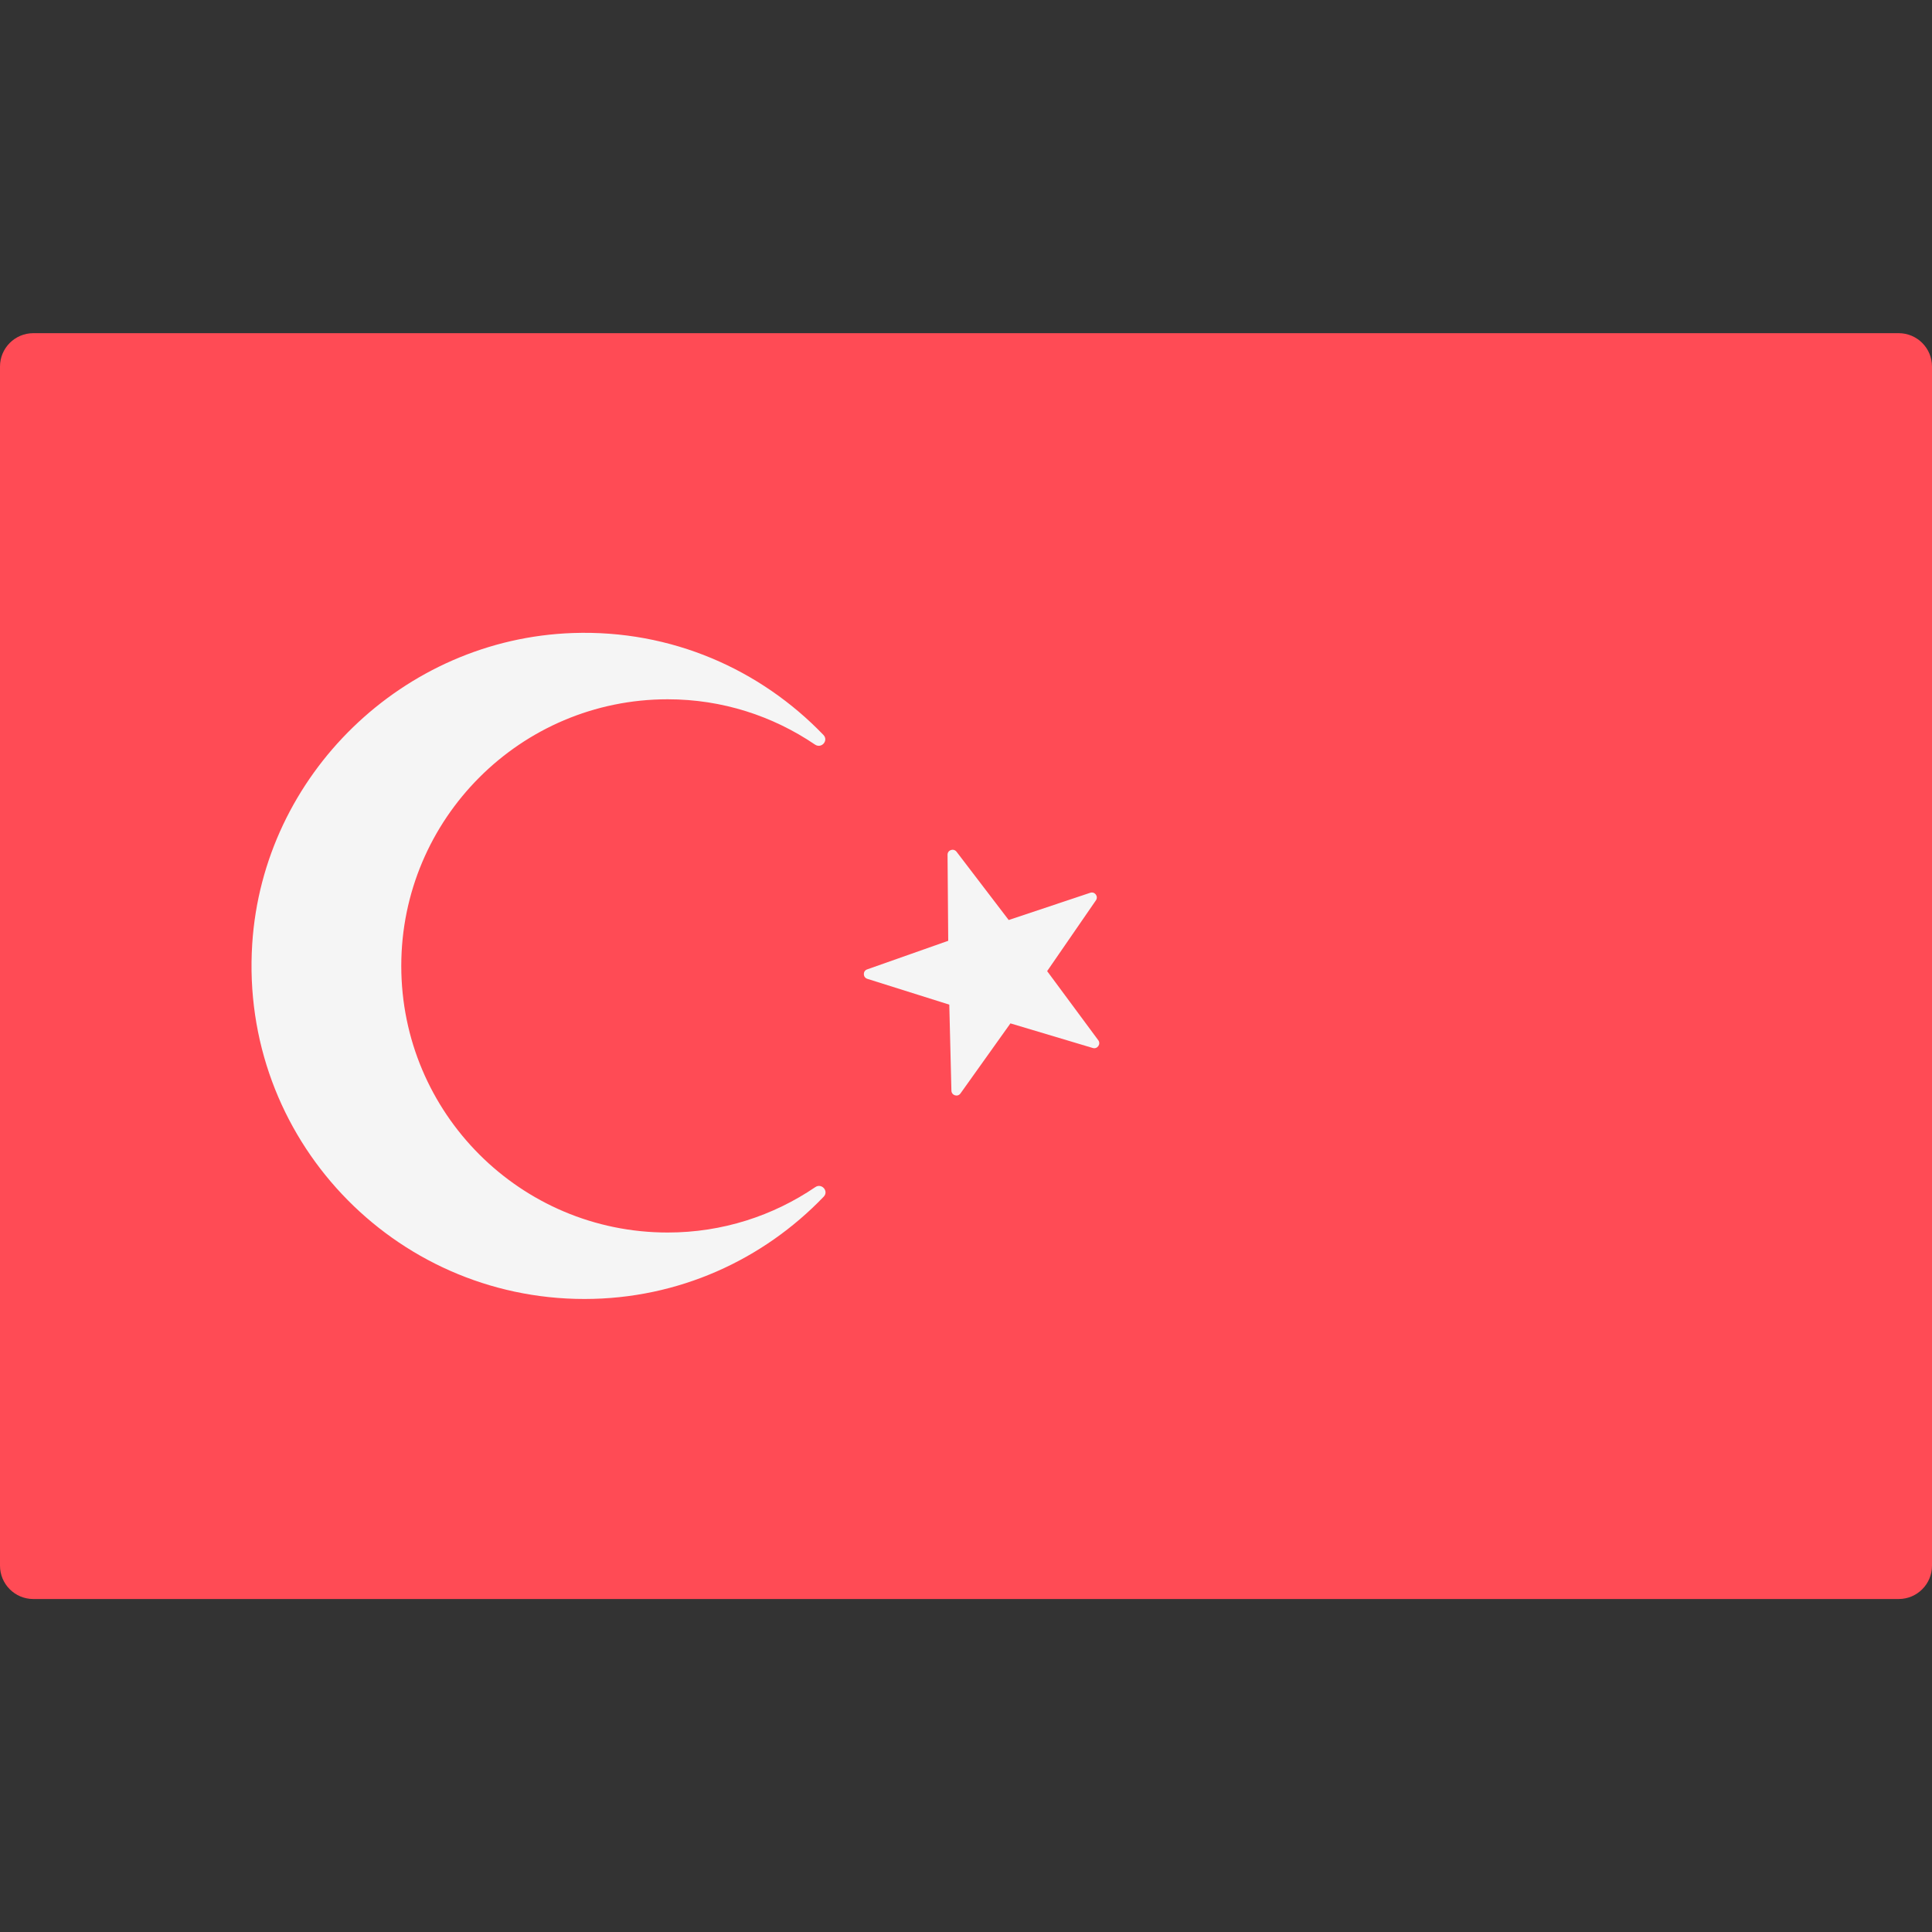
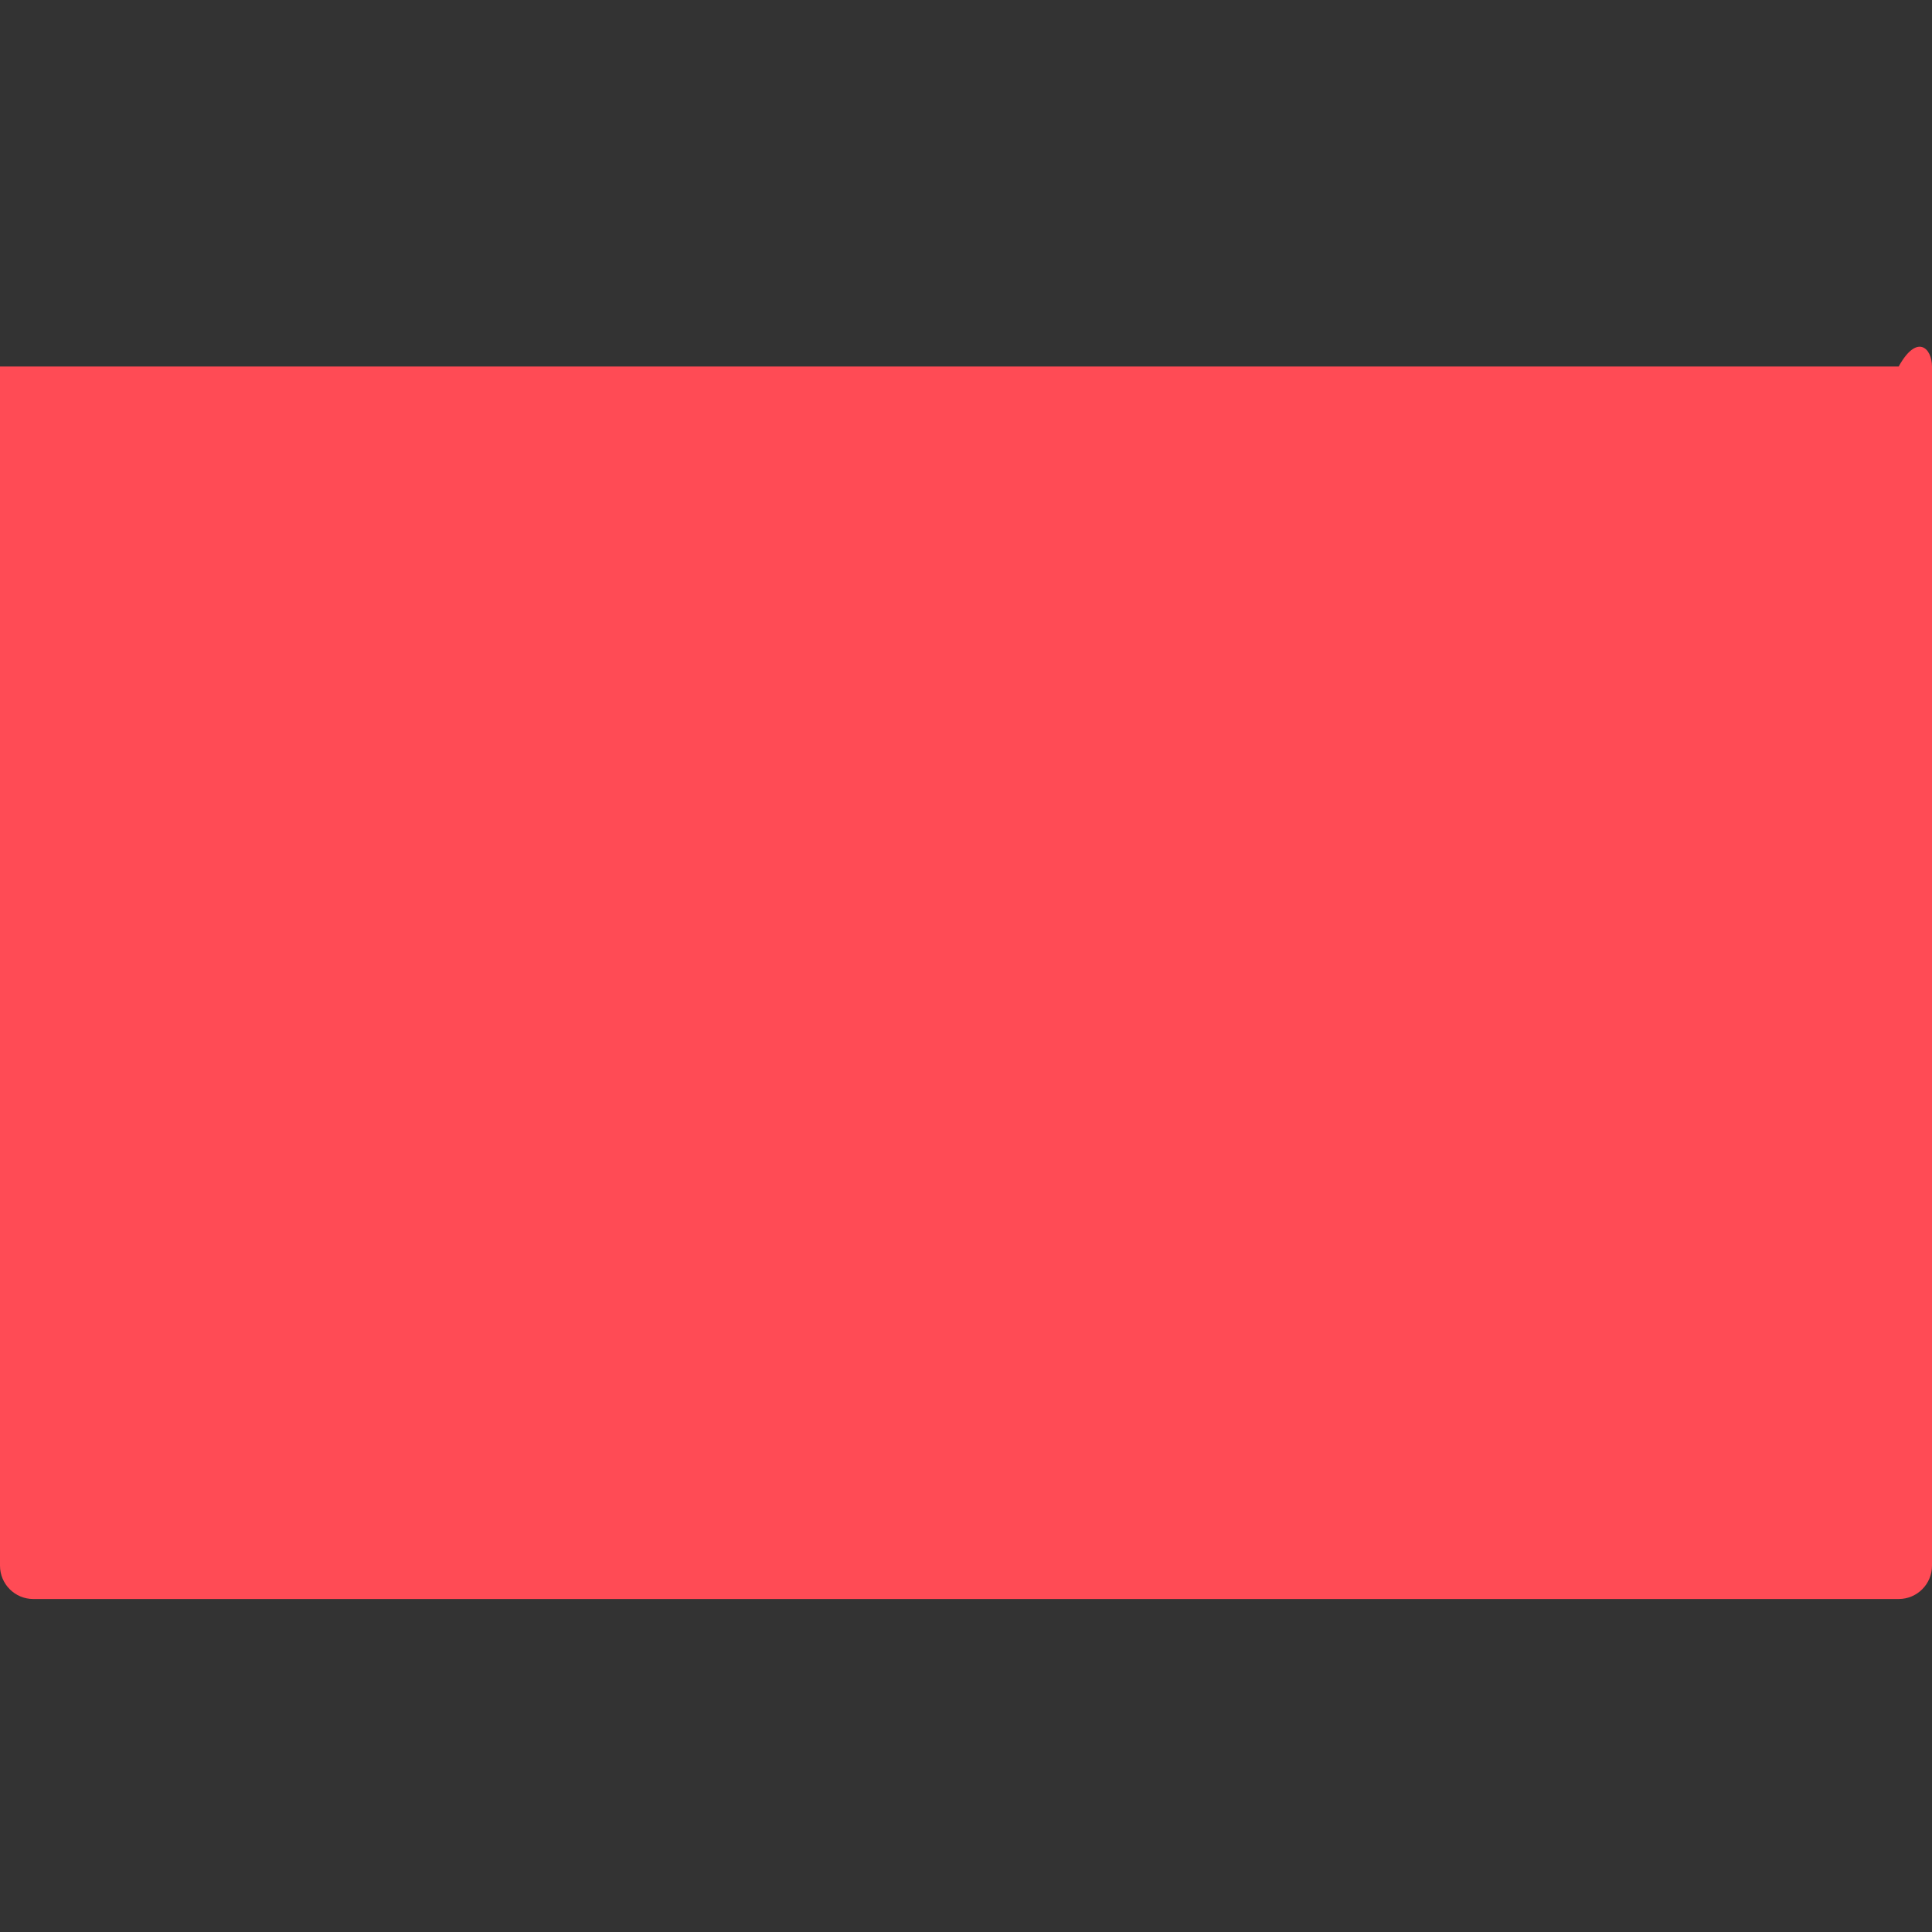
<svg xmlns="http://www.w3.org/2000/svg" width="20" height="20" viewBox="0 0 20 20" fill="none">
  <rect x="0" y="0" width="20" height="20" fill="#333333" stroke="none" />
-   <path d="M19.655 16.553H0.345C0.154 16.553 0 16.398 0 16.208V3.794C0 3.604 0.154 3.449 0.345 3.449H19.655C19.846 3.449 20 3.604 20 3.794V16.208C20 16.398 19.846 16.553 19.655 16.553Z" fill="#FF4B55" />
-   <path d="M9.902 8.817L10.442 9.524L11.286 9.242C11.333 9.226 11.373 9.279 11.345 9.32L10.84 10.053L11.369 10.768C11.399 10.808 11.36 10.863 11.313 10.849L10.46 10.594L9.943 11.319C9.914 11.36 9.85 11.34 9.849 11.29L9.827 10.4L8.979 10.133C8.931 10.118 8.93 10.051 8.977 10.035L9.816 9.739L9.809 8.849C9.808 8.799 9.871 8.778 9.902 8.817Z" fill="#F5F5F5" />
-   <path d="M6.912 12.759C5.389 12.759 4.154 11.524 4.154 9.999C4.154 8.477 5.389 7.239 6.912 7.239C7.479 7.239 8.002 7.413 8.437 7.708C8.504 7.753 8.58 7.666 8.524 7.608C7.873 6.931 6.952 6.518 5.931 6.553C4.176 6.613 2.723 8.02 2.611 9.772C2.482 11.779 4.072 13.447 6.05 13.447C7.025 13.447 7.901 13.04 8.527 12.388C8.582 12.331 8.506 12.244 8.44 12.289C8.004 12.585 7.48 12.759 6.912 12.759Z" fill="#F5F5F5" />
+   <path d="M19.655 16.553H0.345C0.154 16.553 0 16.398 0 16.208V3.794H19.655C19.846 3.449 20 3.604 20 3.794V16.208C20 16.398 19.846 16.553 19.655 16.553Z" fill="#FF4B55" />
</svg>